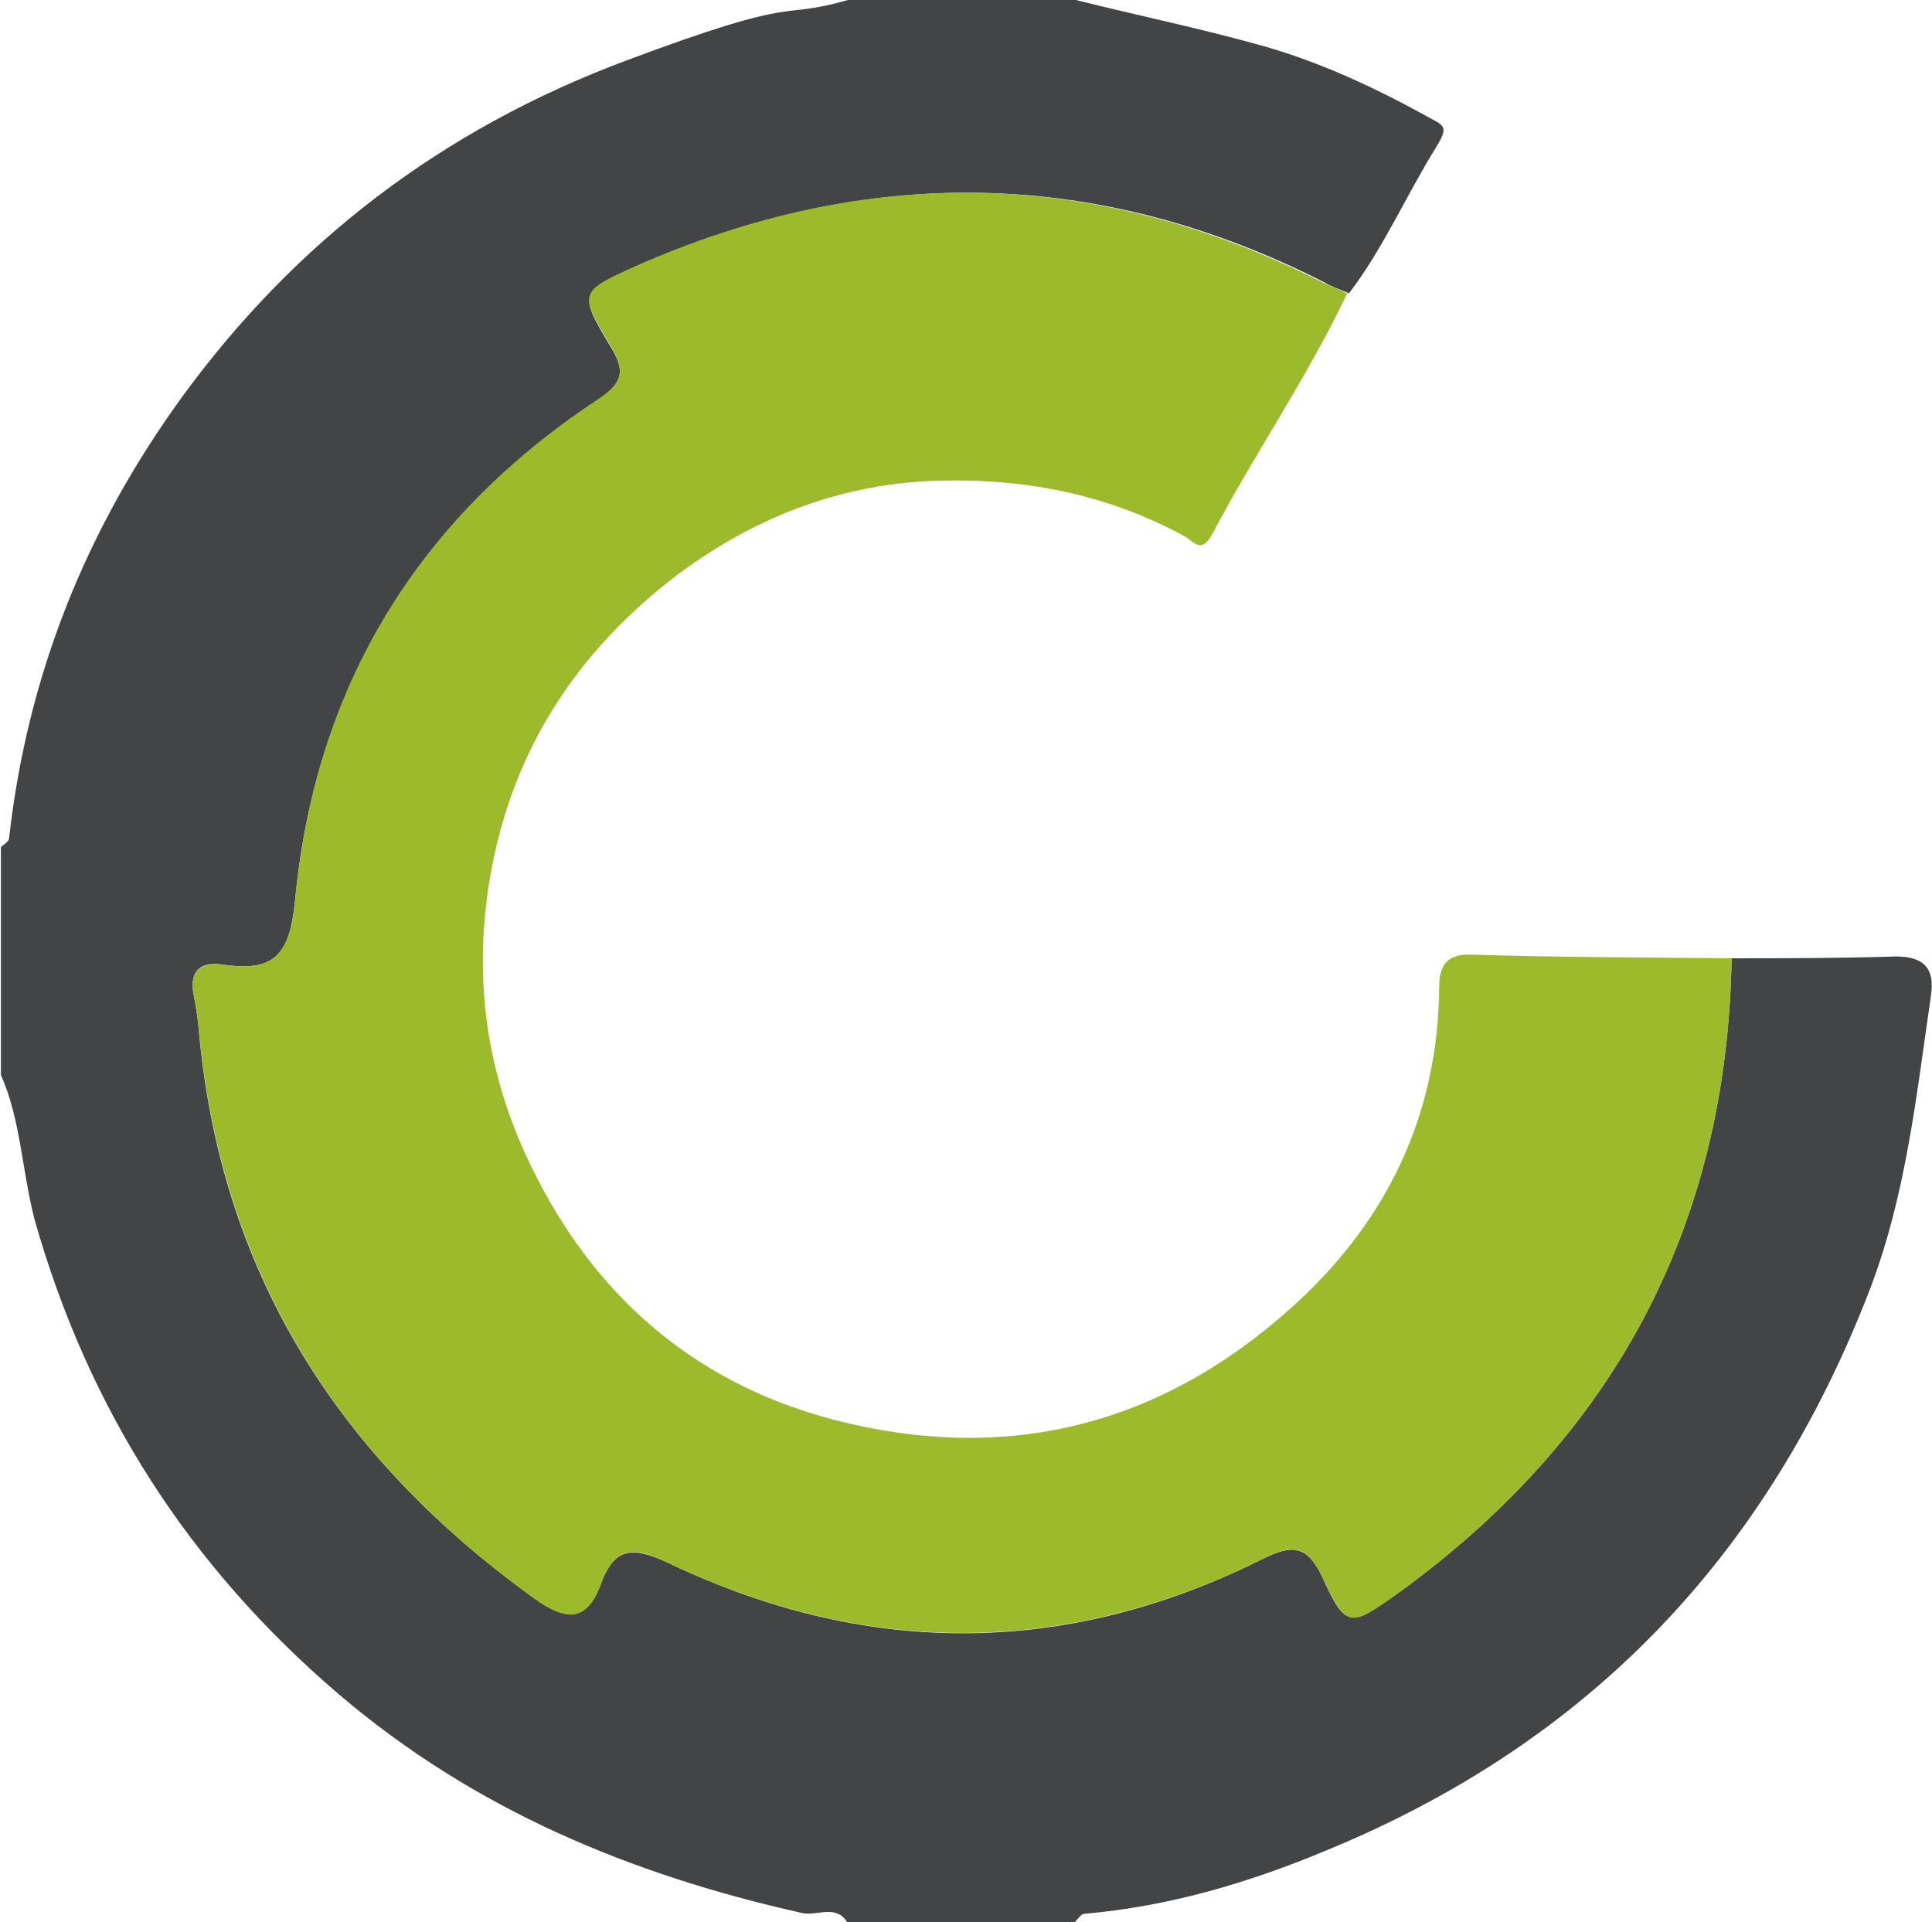
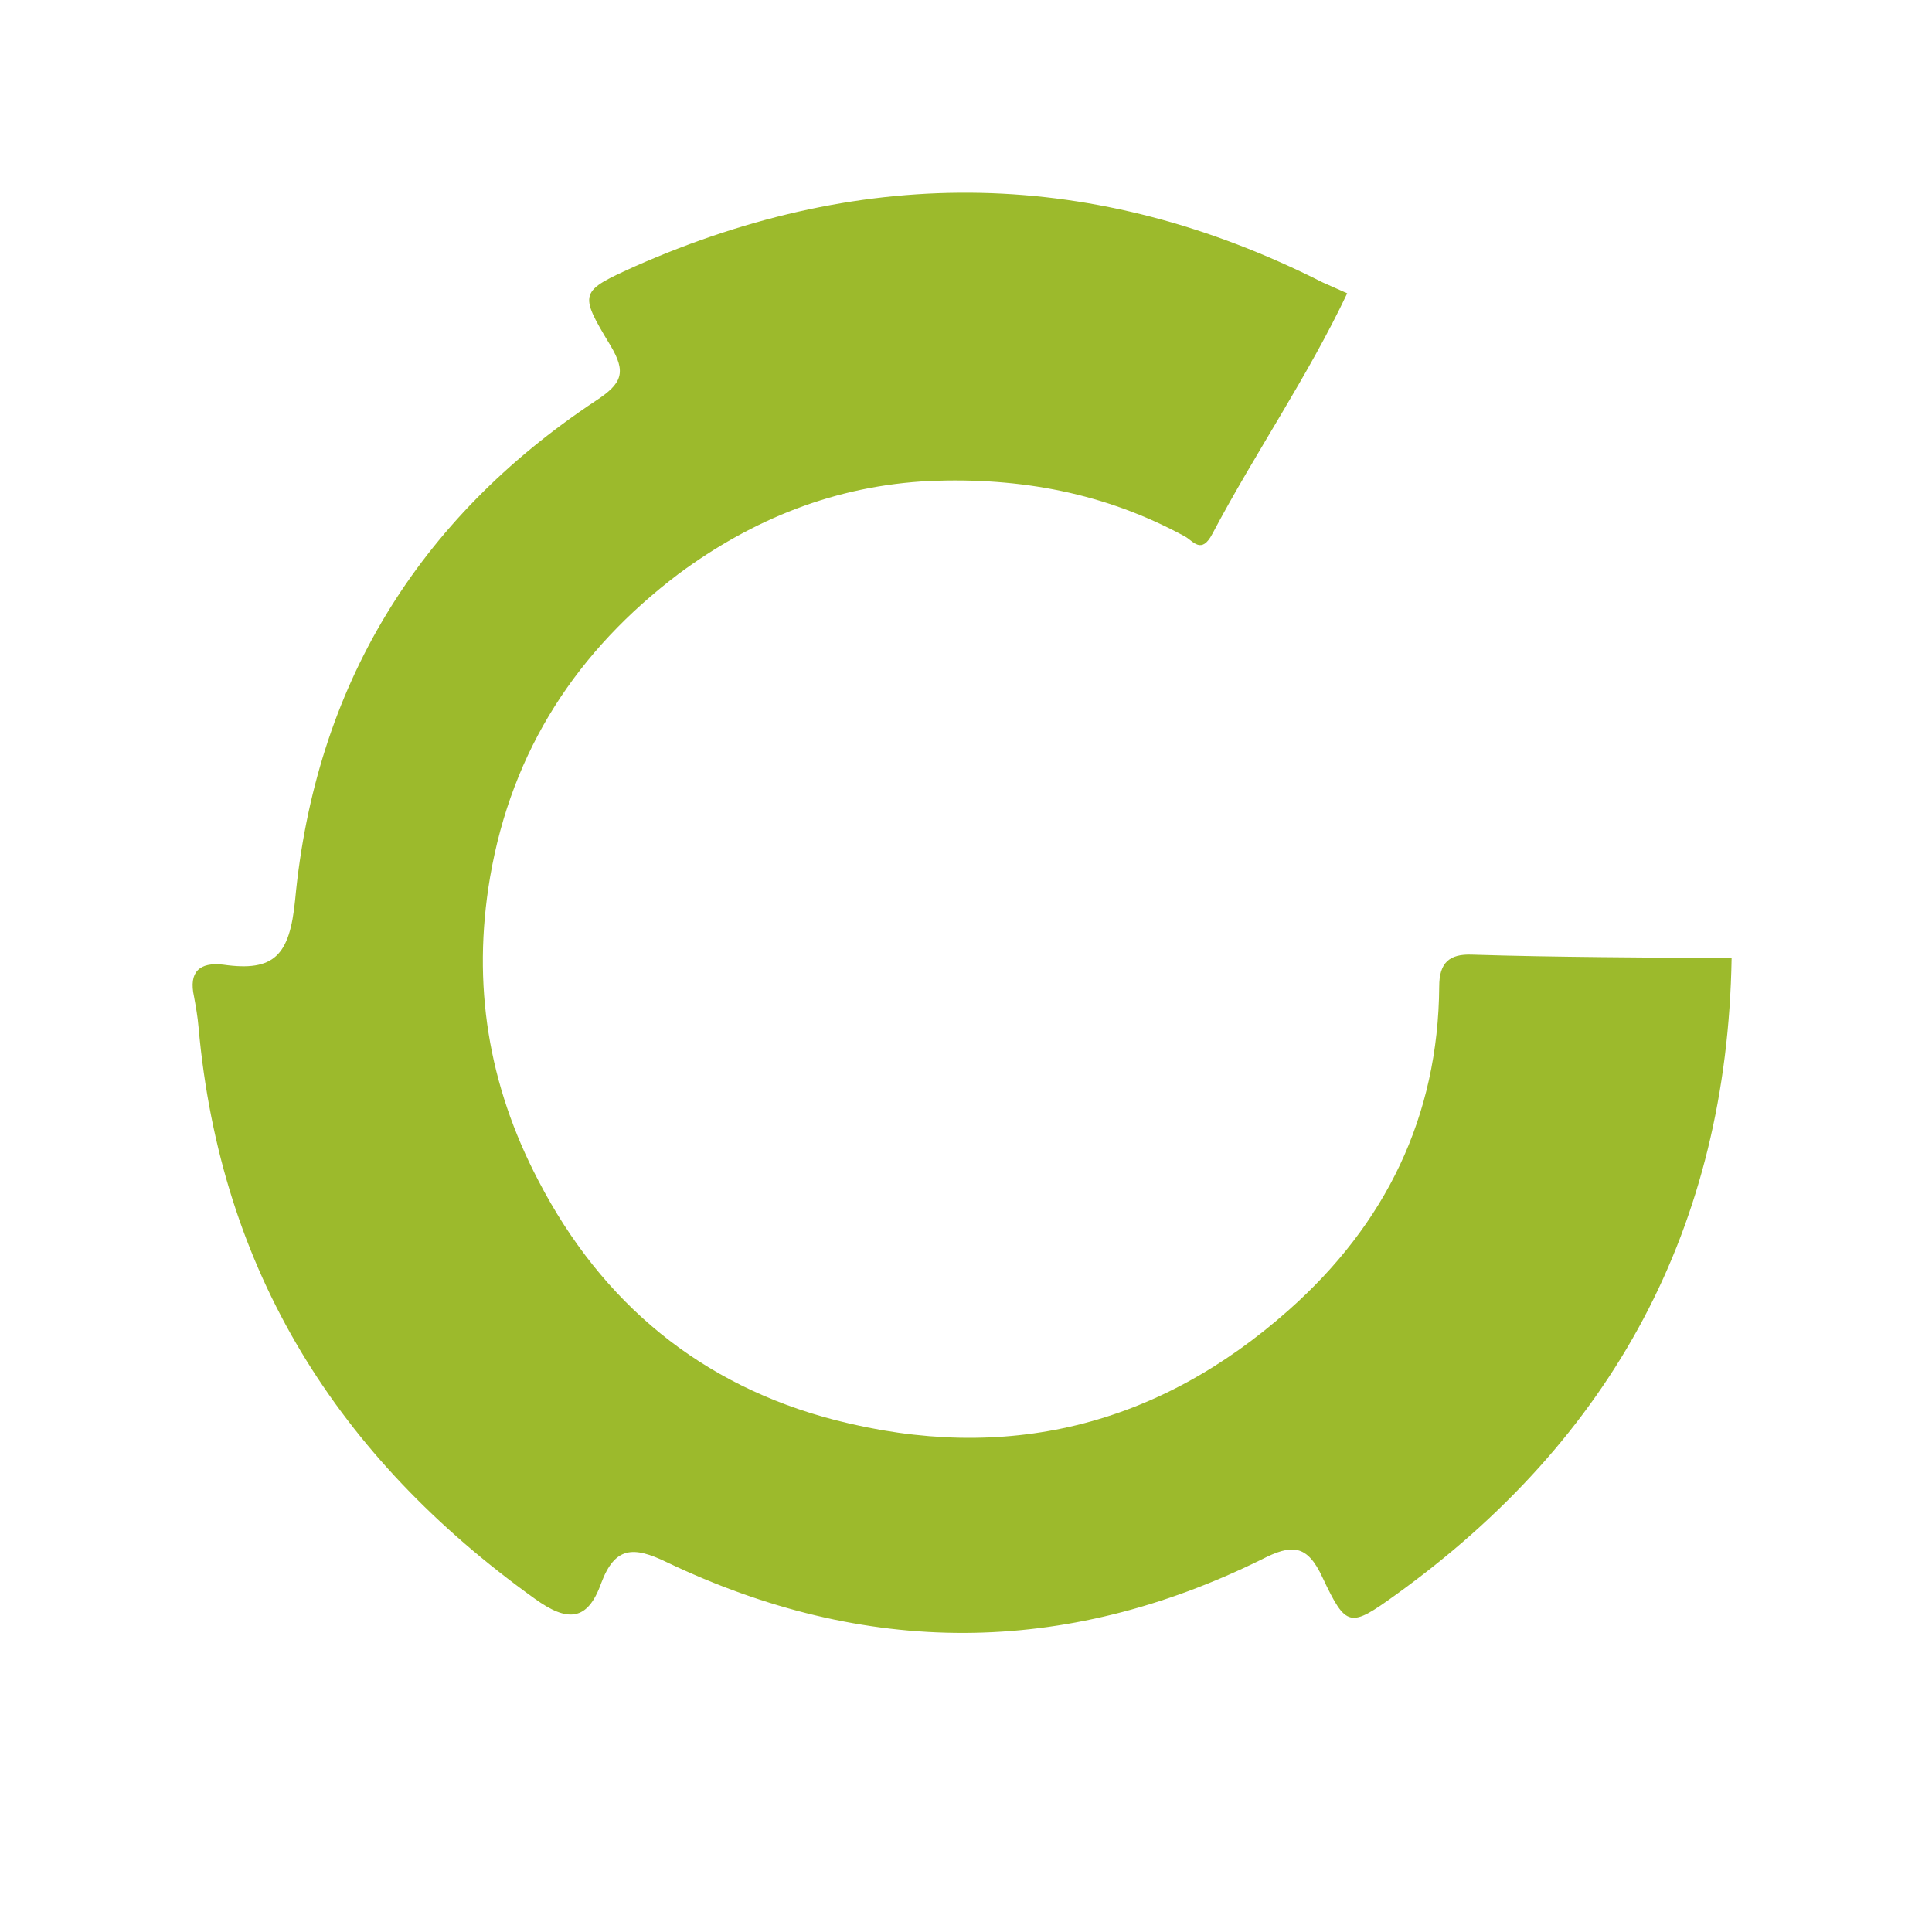
<svg xmlns="http://www.w3.org/2000/svg" version="1.1" width="212.1" height="211">
  <svg id="SvgjsSvg1005" width="212.1" height="211" version="1.1" viewBox="0 0 212.1 211">
    <defs>
      <style>
      .st0 {
        fill: #9cba2c;
      }

      .st1 {
        fill: #434445;
      }
    </style>
    </defs>
-     <path class="st1" d="M190.1,105.2c6,0,12,0,18-.2,3.1,0,4.3,1.3,3.9,4.2-1.6,10.9-2.7,21.8-6.7,32.3-11.2,29.1-30.7,49.7-59.6,61.6-8.6,3.6-17.4,6.2-26.7,7-.3,0-.7.6-1,.9h-25c-1.3-2-3.3-.6-5-1-18.7-4.2-35.9-11.3-50.8-24-16.5-14.1-27.5-31.3-33.4-52.1-1.4-5.4-1.5-10.9-3.7-15.9v-25c.3-.3.9-.6.9-1,2-17.8,8.4-33.8,18.9-48.3,12.5-17.2,28.7-29.5,48.7-37S85,2.3,93.1,0h25c6.8,1.7,13.6,3.1,20.4,5,6.4,1.8,12.4,4.6,18.2,7.8,1.8,1,2.4,1,1,3.3-3.3,5.3-5.8,11.1-9.6,16.1-.9-.4-1.9-.7-2.7-1.2-24.8-12.6-50-13-75.4-1.8-6.4,2.8-6.5,3-3,8.8,1.8,2.9,1.3,4.1-1.6,6.1-19.6,13-30.8,31.4-33,54.7-.6,6.1-2.3,7.9-7.9,7.1-2.6-.4-3.8.8-3.2,3.5.2,1.1.4,2.3.5,3.4,2.3,26.8,15.3,47.2,36.9,62.7,3.6,2.6,5.8,2.4,7.3-1.7,1.5-4,3.5-4,7.2-2.3,21.7,10.4,43.6,10.5,65.3-.3,3.4-1.7,5-1.6,6.7,2,2.5,5.5,3,5.4,8,1.9,23.9-17.2,36.4-40.4,36.9-69.9Z" />
    <path class="st0" d="M190.1,105.2c-.5,29.5-13,52.7-36.9,69.9-5,3.6-5.4,3.6-8-1.9-1.7-3.7-3.4-3.7-6.7-2-21.7,10.7-43.5,10.7-65.3.3-3.7-1.8-5.7-1.7-7.2,2.3-1.5,4.2-3.7,4.3-7.3,1.7-21.6-15.5-34.5-35.9-36.9-62.7-.1-1.2-.3-2.3-.5-3.4-.6-2.7.6-3.8,3.2-3.5,5.6.8,7.3-1,7.9-7.1,2.2-23.4,13.4-41.8,33-54.8,2.9-1.9,3.4-3.1,1.6-6.1-3.5-5.8-3.4-5.9,2.8-8.7,25.4-11.2,50.5-10.8,75.4,1.8.9.4,1.8.8,2.7,1.2-4.3,9.1-10.1,17.5-14.8,26.4-1.2,2.3-2.1.8-3,.3-8.8-4.8-18.1-6.5-28-6.1-10.4.5-19.5,4.2-27.6,10.2-11.1,8.4-18.3,19.3-20.7,33.3-2,11.8-.2,22.8,5.3,33.3,7,13.5,17.9,22.5,32.6,26.3,18.7,4.8,35.4.7,49.8-12.1,10.6-9.4,16.4-21.2,16.5-35.5,0-2.6,1.1-3.6,3.6-3.5,9.5.3,19,.3,28.5.4Z" />
  </svg>
  <style>@media (prefers-color-scheme: light) { :root { filter: none; } }
@media (prefers-color-scheme: dark) { :root { filter: none; } }
</style>
</svg>